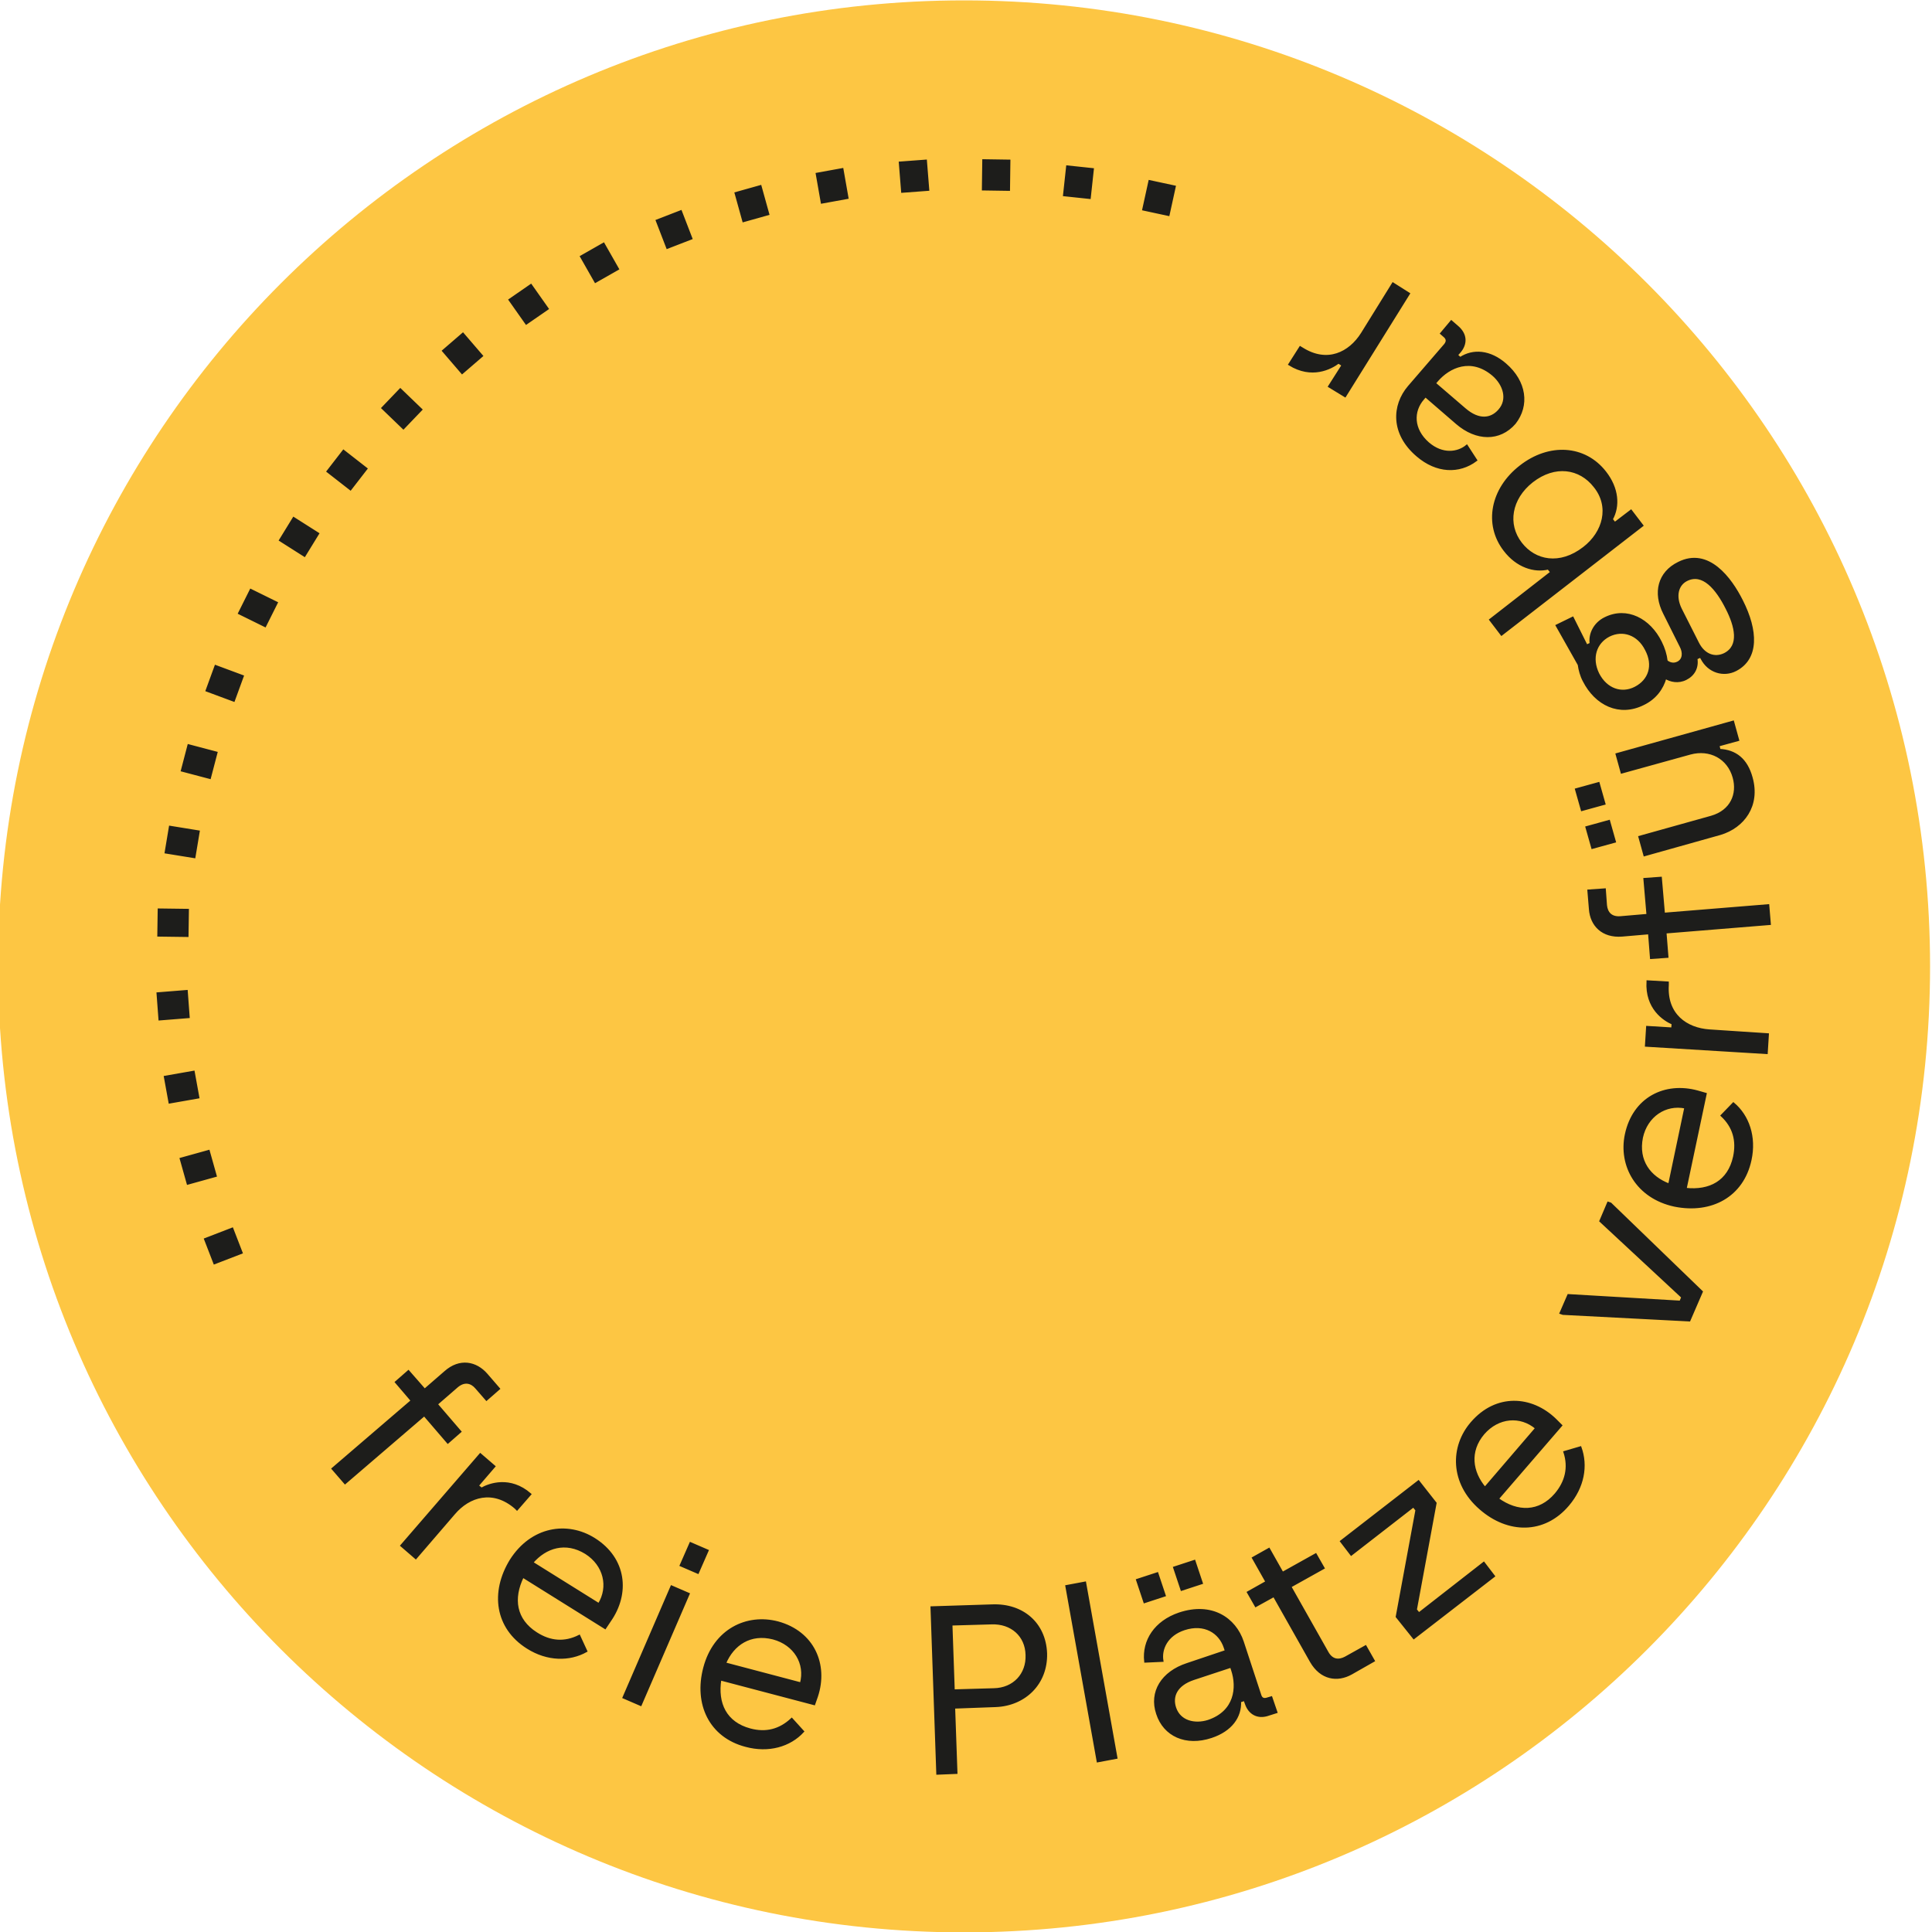
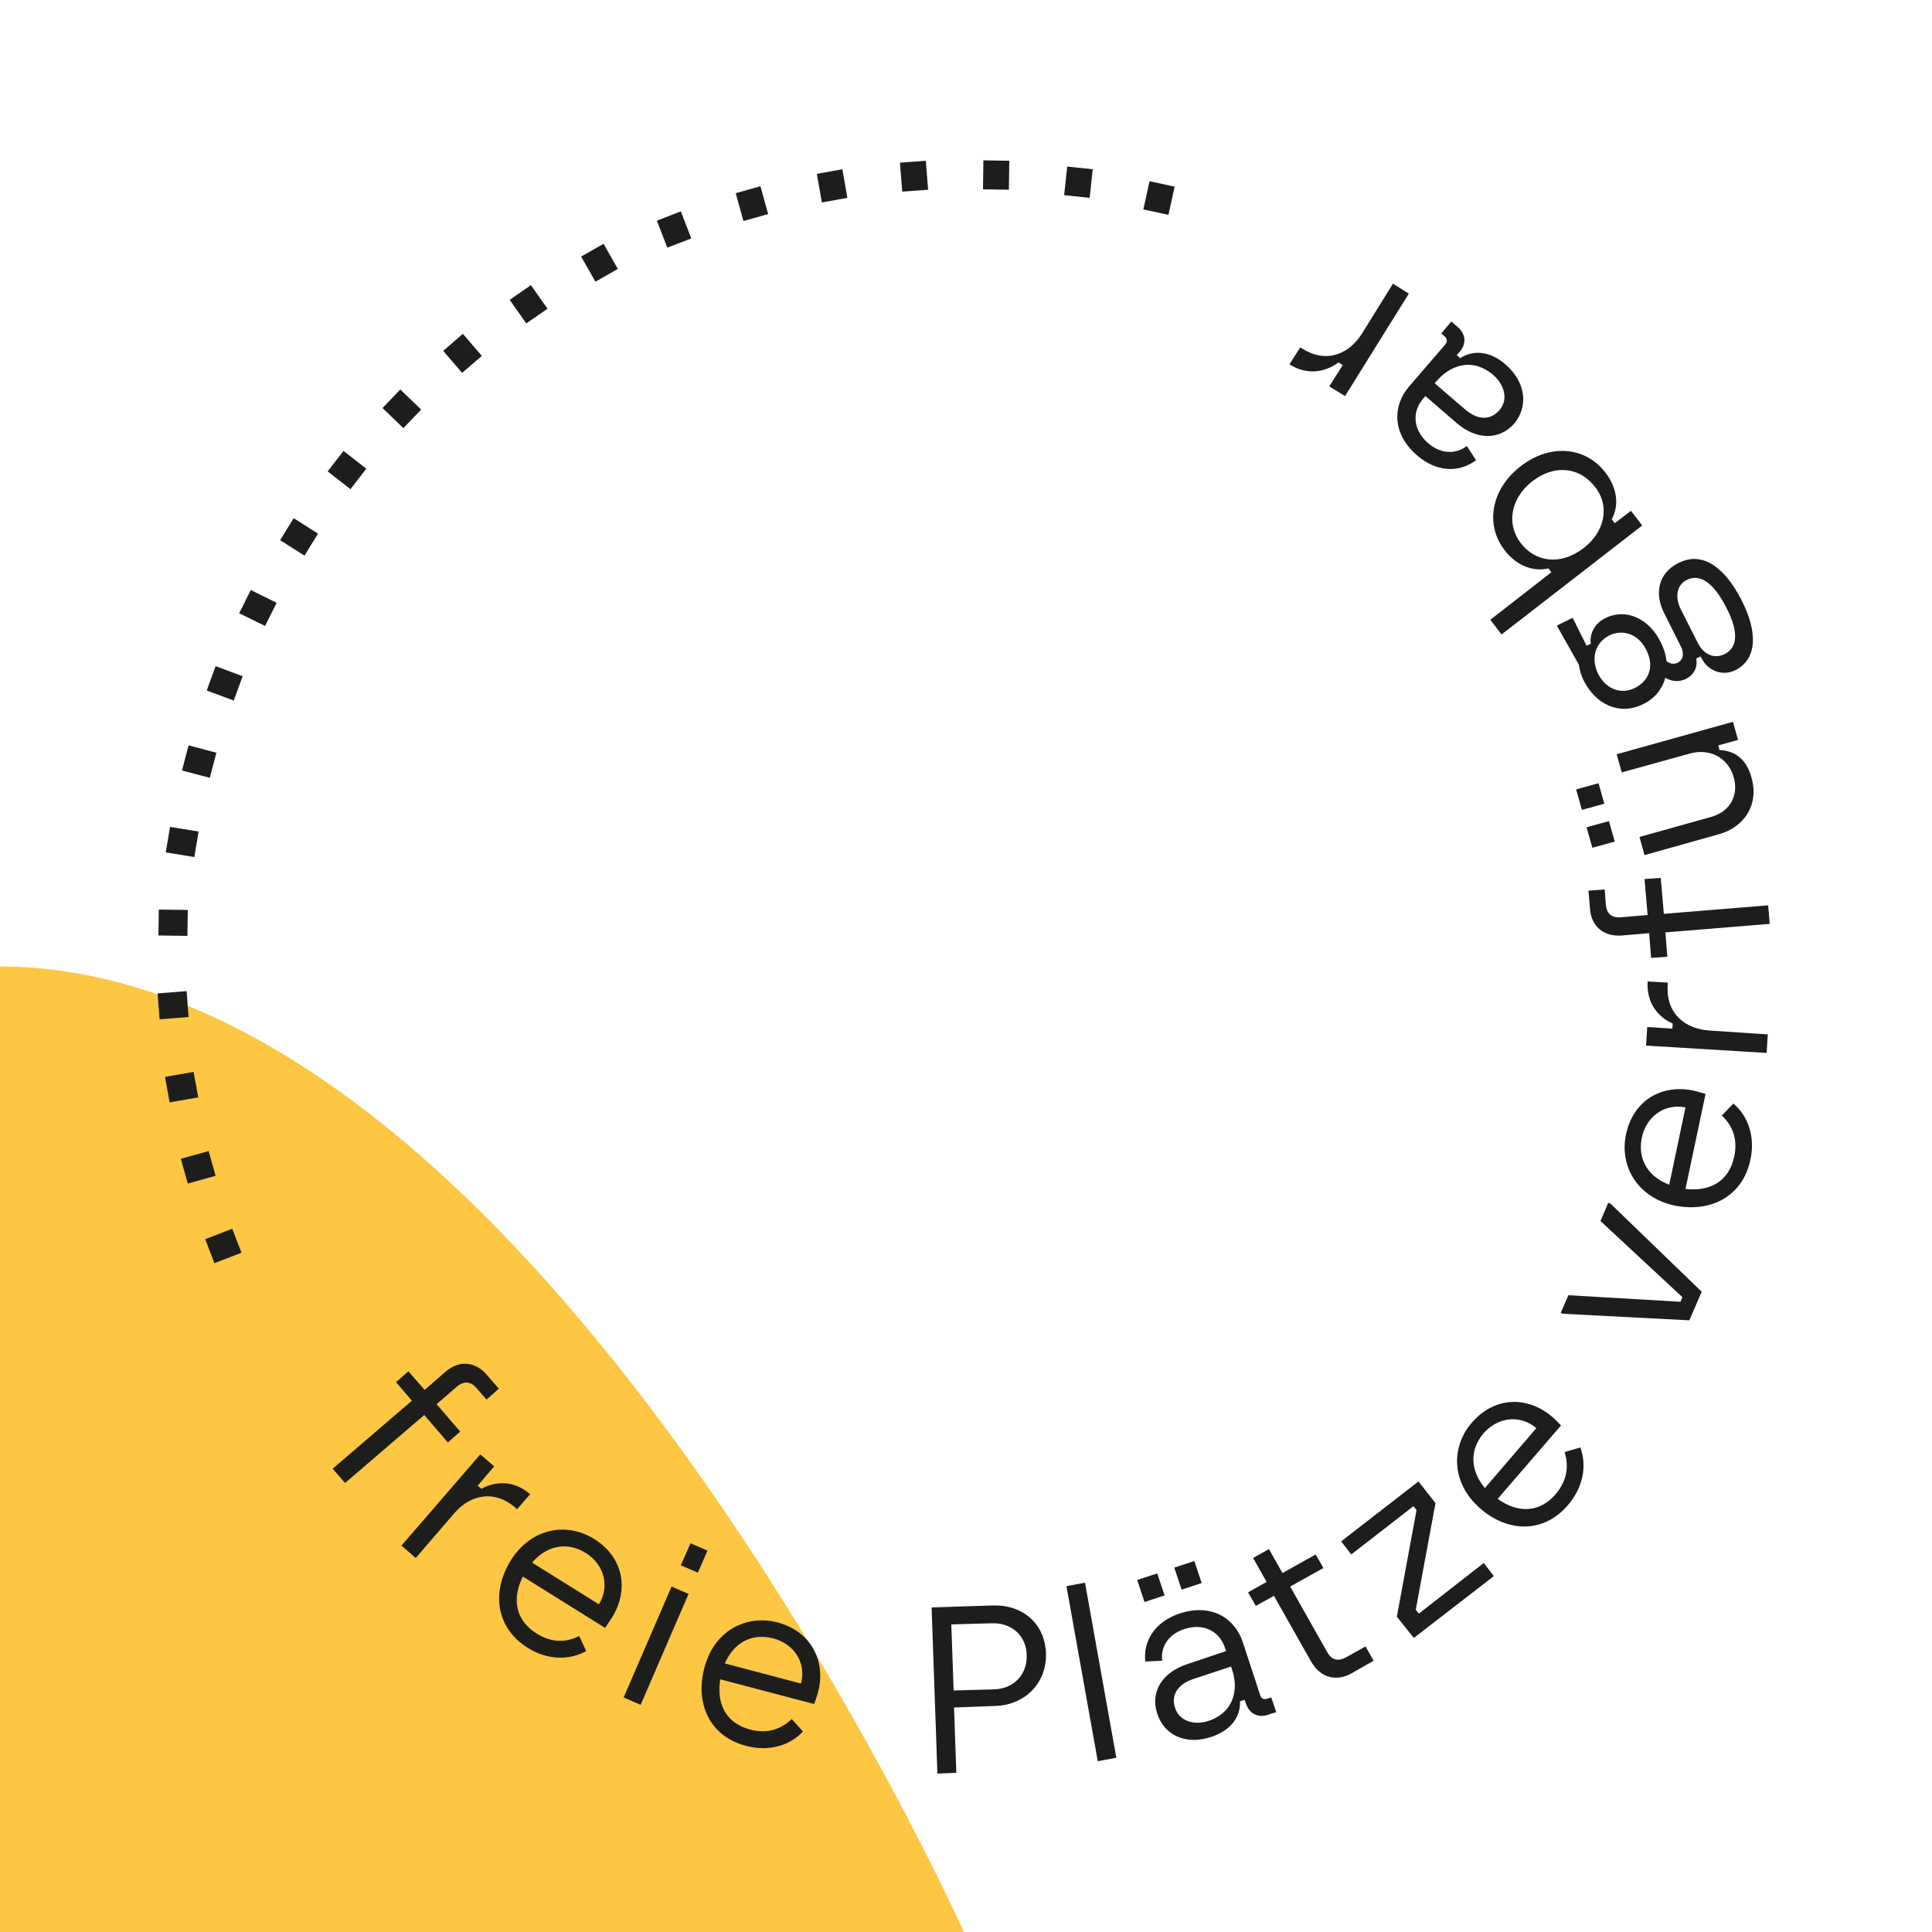
<svg xmlns="http://www.w3.org/2000/svg" xmlns:xlink="http://www.w3.org/1999/xlink" version="1.1" id="Ebene_1" x="0px" y="0px" viewBox="0 0 500 500" style="enable-background:new 0 0 500 500;" xml:space="preserve">
  <style type="text/css">
	.st0{clip-path:url(#SVGID_00000155146960536196518720000012426254125298065582_);fill:#FDC643;}
	.st1{clip-path:url(#SVGID_00000155146960536196518720000012426254125298065582_);fill:#1D1D1B;}
	.st2{clip-path:url(#SVGID_00000155146960536196518720000012426254125298065582_);fill:none;stroke:#1D1D1B;stroke-width:0.579;}
</style>
  <g>
    <defs>
      <rect id="SVGID_1_" x="-0.5" y="0.1" width="500" height="500" />
    </defs>
    <clipPath id="SVGID_00000022542760810985815950000015553753219991756430_">
      <use xlink:href="#SVGID_1_" style="overflow:visible;" />
    </clipPath>
-     <path style="clip-path:url(#SVGID_00000022542760810985815950000015553753219991756430_);fill:#FDC643;" d="M249.5,500.1   c138.1,0,250-111.9,250-250s-111.9-250-250-250s-250,111.9-250,250S111.5,500.1,249.5,500.1" />
+     <path style="clip-path:url(#SVGID_00000022542760810985815950000015553753219991756430_);fill:#FDC643;" d="M249.5,500.1   s-111.9-250-250-250s-250,111.9-250,250S111.5,500.1,249.5,500.1" />
    <path style="clip-path:url(#SVGID_00000022542760810985815950000015553753219991756430_);fill:#1D1D1B;" d="M364.6,76l-4.1-2.6   l-8,12.9c-3.2,5.1-9,8-15.5,3.9l-0.5-0.3l-2.8,4.4c5.8,3.6,10.7,1,12.7-0.5l1.1,0.7L344,100l4.1,2.5L364.6,76z M388,106.2   c-2.1,2.4-5.3,2.8-8.9-0.3l-7.8-6.7l0.6-0.7c3.1-3.6,8.8-6.3,14.5-1.5C389.3,99.5,390.5,103.4,388,106.2 M389.6,94.3   c-4-3.5-8.4-3.8-11.7-1.6l-0.9-0.8l0.8-0.9c1.6-1.9,1.8-4.4-0.7-6.5l-1.5-1.3l-2.6,3.1l0.8,0.7c0.7,0.6,0.9,1.3,0.2,2.2l-9.4,10.9   c-4.1,4.8-4.5,12.1,2.2,17.8c5,4.3,10.8,4.5,15.2,1.2l-2.4-3.7c-2.3,1.9-6.3,2.5-10-0.7c-4.1-3.6-4.1-8.3-1.3-11.5l0.6-0.7l8.1,7   c5.1,4.4,11.1,4.5,15,0C395.6,104.9,394.8,98.8,389.6,94.3 M409.9,141.8c-6.2,4.8-12.7,3.5-16.3-1.2c-3.8-4.9-2.7-11.6,2.9-16   c5.9-4.6,12.4-3.6,16.2,1.3C416.9,131.1,415.1,137.8,409.9,141.8 M415.4,122.2c-5.3-6.8-14.5-7.3-21.9-1.5   c-7.5,5.8-9.3,15-4.1,21.7c3.2,4.2,7.7,5.6,11.3,4.7l0.8,1l-15.8,12.3l2.9,3.8l36.4-28.2l-2.9-3.8l-4.2,3.2l-0.8-1   C419,131,418.7,126.4,415.4,122.2 M423.2,178c-3.5,1.8-7.5,0.5-9.6-3.6c-2-4.1-0.7-8.1,2.8-9.9c3.6-1.8,7.6-0.4,9.6,3.6   C428.2,172.2,426.9,176.1,423.2,178 M446.3,169.3c-2.5,1.2-5.3,0.3-6.9-2.9l-4.4-8.7c-1.7-3.4-0.9-6.4,1.5-7.6   c4.2-2.1,7.8,2.2,10.4,7.4C449.2,162,450.5,167.2,446.3,169.3 M450.8,155.5c-2.9-5.8-8.7-13.7-16.4-9.8c-5.1,2.5-6.4,7.7-3.7,13   l4.3,8.6c0.8,1.5,0.8,3.4-0.8,4.2c-1.2,0.6-2.3,0.1-2.9-0.4c-0.2-1.7-0.7-3.3-1.5-4.9c-2.9-5.9-8.8-9-14.4-6.2   c-2.7,1.3-4.1,4.1-3.7,6.6l-1.1,0.5l-3.6-7.2l-4.1,2l5.7,10.1c0.2,1.4,0.6,2.9,1.3,4.2c3.1,6.1,9.2,9.1,15.4,6   c3.1-1.5,4.9-4,5.7-6.8c1.3,0.8,3.3,1.3,5.3,0.3c2-1,3.1-2.9,2.7-5.3l1.1-0.5l0.3,0.5c1.8,3.5,5.7,4.6,8.8,3   C455,170.4,454.7,163.2,450.8,155.5 M415.2,208l-1.5-5.3l-5.8,1.6l1.5,5.3L415.2,208z M417.9,217.8l-1.5-5.3l-5.8,1.6l1.5,5.3   L417.9,217.8z M453.3,201.3c-1.3-4.8-4.2-7-8.3-7.2l-0.3-1.2l5.1-1.4l-1.3-4.7l-30.1,8.4l1.3,4.7l17.7-4.9   c5.1-1.4,9.9,1.1,11.3,6.2c1.2,4.3-0.6,8.7-5.8,10.2l-18.6,5.2l1.3,4.7l19.6-5.5C451.2,214,455.3,208.5,453.3,201.3 M458,239.1   l-0.4-4.8l-27,2.2l-0.8-9.3l-4.2,0.3l0.8,9.3l-7,0.6c-2.5,0.2-3.6-1.2-3.8-3.1l-0.3-4.1l-4.2,0.3l0.4,4.8c0.3,4.1,3.2,7.2,8.3,6.8   l7-0.6l0.5,6.4l4.2-0.3l-0.5-6.3L458,239.1z M457.2,272.5l0.3-4.8l-15.1-1c-6-0.4-11.3-4.1-10.8-11.8l0-0.6l-5.2-0.3   c-0.4,6.9,4.2,9.9,6.5,10.9l-0.1,1.3l-6.5-0.4l-0.3,4.8L457.2,272.5z M432,306.6c-5.1-1.9-8.3-6.2-7.1-12.2   c1.2-5.6,6.1-8.9,11.3-7.8L432,306.6z M453,300.2c1.3-6-0.6-11.4-4.4-14.6l-3,3.1c3.1,2.9,4.1,6.5,3.2,10.7   c-1.4,6.4-6.3,9-12.6,8.3l5.2-24.6l-2.1-0.6c-8.4-2.3-16.5,1.7-18.5,11.1c-1.7,8,2.8,16.3,12.6,18.4   C442.9,313.9,451,309.5,453,300.2 M437.2,341.7l3.2-7.4l-23.6-22.8l-0.6-0.2l-2,4.7l21.2,19.7l-0.5,1.2l-29-1.7l-2,4.6l0.6,0.2   L437.2,341.7z M384.3,385.1c-3.5-4.1-4.3-9.5-0.4-14.1c3.8-4.4,9.6-4.9,13.7-1.4L384.3,385.1z M405.8,389.5   c4-4.7,4.9-10.2,3.2-14.9l-4.1,1.2c1.3,4,0.4,7.7-2.3,10.9c-4.2,4.9-9.9,4.9-15,1.2l16.4-19l-1.5-1.5c-6.2-6-15.3-6.5-21.6,0.8   c-5.4,6.2-5.4,15.6,2.2,22.2C390.3,396.7,399.6,396.8,405.8,389.5 M365.9,423.9l20.7-16l-2.6-3.4l-16.8,13.1l-0.8-1l5.1-27.6   l-4.4-5.6l-20,15.5l2.6,3.4l16.1-12.5l0.8,1l-5.1,27.6L365.9,423.9z M349.7,433.1l5.8-3.3l-2.1-3.7l-5.2,2.9   c-1.7,0.9-3.5,0.8-4.7-1.4l-9.6-17l8.6-4.8l-2-3.5l-8.6,4.8l-3.5-6.2l-4.1,2.3l3.5,6.2l-4.8,2.7l2,3.5l4.7-2.6l9.6,17   C341.9,434.5,346.1,435.1,349.7,433.1 M305.8,411.4l5.2-1.7l-1.9-5.7l-5.2,1.7L305.8,411.4z M296.2,414.6l5.2-1.7l-1.9-5.7   l-5.2,1.7L296.2,414.6z M304.1,442c-1-3,0.3-6,4.8-7.5l9.7-3.2l0.3,0.9c1.5,4.5,0.9,10.8-6.2,13.2   C309.2,446.5,305.3,445.6,304.1,442 M313.5,449.5c5.1-1.7,7.6-5.2,7.4-9.2l1.2-0.4l0.4,1.1c0.8,2.3,2.9,3.8,5.9,2.7l1.9-0.6   l-1.3-3.8l-1,0.3c-0.9,0.3-1.6,0.1-1.9-1l-4.5-13.7c-2-6-8-10.1-16.4-7.3c-6.2,2.1-9.4,7-8.8,12.4l4.4-0.2c-0.5-3,1.1-6.7,5.7-8.2   c5.2-1.7,9.2,0.8,10.5,4.8l0.3,0.9l-10.1,3.4c-6.4,2.1-9.6,7.2-7.7,12.8C301.3,449.1,306.9,451.7,313.5,449.5 M284.1,455.8l4.8-0.9   l-8.1-45.3l-4.8,0.9L284.1,455.8z M246.8,437.5l-0.6-17.1l10.4-0.3c5.2-0.2,9,3.2,9.1,8.2c0.2,5-3.3,8.8-8.5,8.9L246.8,437.5z    M242.6,459l4.9-0.2l-0.6-16.9l10.8-0.4c7.5-0.3,13.2-5.8,13-13.6c-0.3-7.8-6.1-12.7-13.9-12.4l-15.7,0.5L242.6,459z M187.6,430.5   c2.1-5,6.6-8,12.5-6.5c5.6,1.5,8.6,6.5,7.2,11.7L187.6,430.5z M193,451.8c5.9,1.6,11.4,0,14.8-3.7l-2.9-3.2   c-3.1,2.9-6.7,3.8-10.8,2.7c-6.3-1.7-8.7-6.7-7.7-13l24.3,6.4l0.7-2c2.7-8.2-0.9-16.6-10.1-19.1c-8-2.1-16.4,1.9-19,11.7   C179.8,441,183.8,449.4,193,451.8 M176.2,405.1l4.4,1.9l2.5-5.7l-4.4-1.9L176.2,405.1z M161.4,439.3l4.4,1.9l12.4-28.7l-4.4-1.9   L161.4,439.3z M137.7,404.4c3.5-4.1,8.7-5.7,13.9-2.5c4.9,3.1,6.2,8.8,3.4,13.3L137.7,404.4z M136.5,426.4   c5.2,3.3,10.9,3.3,15.2,0.9l-1.8-3.9c-3.8,1.9-7.5,1.6-11.1-0.7c-5.5-3.5-6.3-9-3.5-14.7l21.3,13.3l1.2-1.8c5-7.1,4.1-16.1-4-21.2   c-7-4.4-16.2-3-21.6,5.5C127.1,412.1,128.4,421.3,136.5,426.4 M103.9,400l3.7,3.2l9.9-11.5c3.9-4.6,10.1-6.5,15.9-1.5l0.4,0.4   l3.4-3.9c-5.2-4.5-10.5-2.6-12.6-1.4l-1-0.8l4.3-5l-3.6-3.1L103.9,400z M86.1,380.1l3.2,3.7l20.5-17.6l6.1,7.1l3.2-2.8l-6.1-7.1   l5.3-4.6c1.9-1.6,3.7-1.1,4.9,0.3l2.7,3.1l3.2-2.8l-3.2-3.7c-2.7-3.1-6.9-4-10.7-0.6l-5.3,4.6l-4.2-4.8l-3.2,2.8l4.1,4.8   L86.1,380.1z M53.1,320.7l2.4,6.2l7-2.7l-2.4-6.2L53.1,320.7z M46.8,299.9l1.8,6.4l7.2-2l-1.8-6.4L46.8,299.9z M42.7,278.7l1.2,6.6   l7.4-1.3l-1.2-6.6L42.7,278.7z M40.8,257.1l0.5,6.7l7.5-0.6l-0.5-6.7L40.8,257.1z M41.1,235.4l-0.1,6.7l7.5,0.1l0.1-6.7L41.1,235.4   z M44,214l-1.1,6.6l7.4,1.2l1.1-6.6L44,214z M48.8,192.9l-1.7,6.5l7.2,1.9l1.7-6.5L48.8,192.9z M55.8,172.4l-2.3,6.3l7,2.6l2.3-6.3   L55.8,172.4z M64.9,152.7l-3,6l6.7,3.3l3-6L64.9,152.7z M76,134.1l-3.5,5.7l6.3,4l3.5-5.7L76,134.1z M88.9,116.7l-4.1,5.3l5.9,4.6   l4.1-5.3L88.9,116.7z M103.6,100.8l-4.6,4.8l5.4,5.2l4.6-4.8L103.6,100.8z M119.8,86.4l-5.1,4.4l4.9,5.7l5.1-4.4L119.8,86.4z    M137.4,73.8l-5.5,3.8l4.3,6.1l5.5-3.8L137.4,73.8z M156.2,63.1l-5.8,3.3l3.7,6.5l5.8-3.3L156.2,63.1z M176.2,54.7l-6.2,2.4l2.7,7   l6.2-2.4L176.2,54.7z M196.8,48.2l-6.4,1.8l2,7.2l6.4-1.8L196.8,48.2z M218,43.8l-6.6,1.2l1.3,7.4l6.6-1.2L218,43.8z M239.6,41.6   l-6.7,0.5l0.6,7.5l6.7-0.5L239.6,41.6z M261.2,41.6l-6.7-0.1l-0.1,7.5l6.7,0.1L261.2,41.6z M282.8,43.8l-6.6-0.7l-0.8,7.4l6.6,0.7   L282.8,43.8z M304,48.3l-6.5-1.4l-1.6,7.3l6.5,1.4L304,48.3z" />
-     <path style="clip-path:url(#SVGID_00000022542760810985815950000015553753219991756430_);fill:none;stroke:#1D1D1B;stroke-width:0.579;" d="   M364.6,76l-4.1-2.6l-8,12.9c-3.2,5.1-9,8-15.5,3.9l-0.5-0.3l-2.8,4.4c5.8,3.6,10.7,1,12.7-0.5l1.1,0.7L344,100l4.1,2.5L364.6,76z    M388,106.2c-2.1,2.4-5.3,2.8-8.9-0.3l-7.8-6.7l0.6-0.7c3.1-3.6,8.8-6.3,14.5-1.5C389.3,99.5,390.5,103.4,388,106.2z M389.6,94.3   c-4-3.5-8.4-3.8-11.7-1.6l-0.9-0.8l0.8-0.9c1.6-1.9,1.8-4.4-0.7-6.5l-1.5-1.3l-2.6,3.1l0.8,0.7c0.7,0.6,0.9,1.3,0.2,2.2l-9.4,10.9   c-4.1,4.8-4.5,12.1,2.2,17.8c5,4.3,10.8,4.5,15.2,1.2l-2.4-3.7c-2.3,1.9-6.3,2.5-10-0.7c-4.1-3.6-4.1-8.3-1.3-11.5l0.6-0.7l8.1,7   c5.1,4.4,11.1,4.5,15,0C395.6,104.9,394.8,98.8,389.6,94.3z M409.9,141.8c-6.2,4.8-12.7,3.5-16.3-1.2c-3.8-4.9-2.7-11.6,2.9-16   c5.9-4.6,12.4-3.6,16.2,1.3C416.9,131.1,415.1,137.8,409.9,141.8z M415.4,122.2c-5.3-6.8-14.5-7.3-21.9-1.5   c-7.5,5.8-9.3,15-4.1,21.7c3.2,4.2,7.7,5.6,11.3,4.7l0.8,1l-15.8,12.3l2.9,3.8l36.4-28.2l-2.9-3.8l-4.2,3.2l-0.8-1   C419,131,418.7,126.4,415.4,122.2z M423.2,178c-3.5,1.8-7.5,0.5-9.6-3.6c-2-4.1-0.7-8.1,2.8-9.9c3.6-1.8,7.6-0.4,9.6,3.6   C428.2,172.2,426.9,176.1,423.2,178z M446.3,169.3c-2.5,1.2-5.3,0.3-6.9-2.9l-4.4-8.7c-1.7-3.4-0.9-6.4,1.5-7.6   c4.2-2.1,7.8,2.2,10.4,7.4C449.2,162,450.5,167.2,446.3,169.3z M450.8,155.5c-2.9-5.8-8.7-13.7-16.4-9.8c-5.1,2.5-6.4,7.7-3.7,13   l4.3,8.6c0.8,1.5,0.8,3.4-0.8,4.2c-1.2,0.6-2.3,0.1-2.9-0.4c-0.2-1.7-0.7-3.3-1.5-4.9c-2.9-5.9-8.8-9-14.4-6.2   c-2.7,1.3-4.1,4.1-3.7,6.6l-1.1,0.5l-3.6-7.2l-4.1,2l5.7,10.1c0.2,1.4,0.6,2.9,1.3,4.2c3.1,6.1,9.2,9.1,15.4,6   c3.1-1.5,4.9-4,5.7-6.8c1.3,0.8,3.3,1.3,5.3,0.3c2-1,3.1-2.9,2.7-5.3l1.1-0.5l0.3,0.5c1.8,3.5,5.7,4.6,8.8,3   C455,170.4,454.7,163.2,450.8,155.5z M415.2,208l-1.5-5.3l-5.8,1.6l1.5,5.3L415.2,208z M417.9,217.8l-1.5-5.3l-5.8,1.6l1.5,5.3   L417.9,217.8z M453.3,201.3c-1.3-4.8-4.2-7-8.3-7.2l-0.3-1.2l5.1-1.4l-1.3-4.7l-30.1,8.4l1.3,4.7l17.7-4.9   c5.1-1.4,9.9,1.1,11.3,6.2c1.2,4.3-0.6,8.7-5.8,10.2l-18.6,5.2l1.3,4.7l19.6-5.5C451.2,214,455.3,208.5,453.3,201.3z M458,239.1   l-0.4-4.8l-27,2.2l-0.8-9.3l-4.2,0.3l0.8,9.3l-7,0.6c-2.5,0.2-3.6-1.2-3.8-3.1l-0.3-4.1l-4.2,0.3l0.4,4.8c0.3,4.1,3.2,7.2,8.3,6.8   l7-0.6l0.5,6.4l4.2-0.3l-0.5-6.3L458,239.1z M457.2,272.5l0.3-4.8l-15.1-1c-6-0.4-11.3-4.1-10.8-11.8l0-0.6l-5.2-0.3   c-0.4,6.9,4.2,9.9,6.5,10.9l-0.1,1.3l-6.5-0.4l-0.3,4.8L457.2,272.5z M432,306.6c-5.1-1.9-8.3-6.2-7.1-12.2   c1.2-5.6,6.1-8.9,11.3-7.8L432,306.6z M453,300.2c1.3-6-0.6-11.4-4.4-14.6l-3,3.1c3.1,2.9,4.1,6.5,3.2,10.7   c-1.4,6.4-6.3,9-12.6,8.3l5.2-24.6l-2.1-0.6c-8.4-2.3-16.5,1.7-18.5,11.1c-1.7,8,2.8,16.3,12.6,18.4   C442.9,313.9,451,309.5,453,300.2z M437.2,341.7l3.2-7.4l-23.6-22.8l-0.6-0.2l-2,4.7l21.2,19.7l-0.5,1.2l-29-1.7l-2,4.6l0.6,0.2   L437.2,341.7z M384.3,385.1c-3.5-4.1-4.3-9.5-0.4-14.1c3.8-4.4,9.6-4.9,13.7-1.4L384.3,385.1z M405.8,389.5   c4-4.7,4.9-10.2,3.2-14.9l-4.1,1.2c1.3,4,0.4,7.7-2.3,10.9c-4.2,4.9-9.9,4.9-15,1.2l16.4-19l-1.5-1.5c-6.2-6-15.3-6.5-21.6,0.8   c-5.4,6.2-5.4,15.6,2.2,22.2C390.3,396.7,399.6,396.8,405.8,389.5z M365.9,423.9l20.7-16l-2.6-3.4l-16.8,13.1l-0.8-1l5.1-27.6   l-4.4-5.6l-20,15.5l2.6,3.4l16.1-12.5l0.8,1l-5.1,27.6L365.9,423.9z M349.7,433.1l5.8-3.3l-2.1-3.7l-5.2,2.9   c-1.7,0.9-3.5,0.8-4.7-1.4l-9.6-17l8.6-4.8l-2-3.5l-8.6,4.8l-3.5-6.2l-4.1,2.3l3.5,6.2l-4.8,2.7l2,3.5l4.7-2.6l9.6,17   C341.9,434.5,346.1,435.1,349.7,433.1z M305.8,411.4l5.2-1.7l-1.9-5.7l-5.2,1.7L305.8,411.4z M296.2,414.6l5.2-1.7l-1.9-5.7   l-5.2,1.7L296.2,414.6z M304.1,442c-1-3,0.3-6,4.8-7.5l9.7-3.2l0.3,0.9c1.5,4.5,0.9,10.8-6.2,13.2   C309.2,446.5,305.3,445.6,304.1,442z M313.5,449.5c5.1-1.7,7.6-5.2,7.4-9.2l1.2-0.4l0.4,1.1c0.8,2.3,2.9,3.8,5.9,2.7l1.9-0.6   l-1.3-3.8l-1,0.3c-0.9,0.3-1.6,0.1-1.9-1l-4.5-13.7c-2-6-8-10.1-16.4-7.3c-6.2,2.1-9.4,7-8.8,12.4l4.4-0.2c-0.5-3,1.1-6.7,5.7-8.2   c5.2-1.7,9.2,0.8,10.5,4.8l0.3,0.9l-10.1,3.4c-6.4,2.1-9.6,7.2-7.7,12.8C301.3,449.1,306.9,451.7,313.5,449.5z M284.1,455.8   l4.8-0.9l-8.1-45.3l-4.8,0.9L284.1,455.8z M246.8,437.5l-0.6-17.1l10.4-0.3c5.2-0.2,9,3.2,9.1,8.2c0.2,5-3.3,8.8-8.5,8.9   L246.8,437.5z M242.6,459l4.9-0.2l-0.6-16.9l10.8-0.4c7.5-0.3,13.2-5.8,13-13.6c-0.3-7.8-6.1-12.7-13.9-12.4l-15.7,0.5L242.6,459z    M187.6,430.5c2.1-5,6.6-8,12.5-6.5c5.6,1.5,8.6,6.5,7.2,11.7L187.6,430.5z M193,451.8c5.9,1.6,11.4,0,14.8-3.7l-2.9-3.2   c-3.1,2.9-6.7,3.8-10.8,2.7c-6.3-1.7-8.7-6.7-7.7-13l24.3,6.4l0.7-2c2.7-8.2-0.9-16.6-10.1-19.1c-8-2.1-16.4,1.9-19,11.7   C179.8,441,183.8,449.4,193,451.8z M176.2,405.1l4.4,1.9l2.5-5.7l-4.4-1.9L176.2,405.1z M161.4,439.3l4.4,1.9l12.4-28.7l-4.4-1.9   L161.4,439.3z M137.7,404.4c3.5-4.1,8.7-5.7,13.9-2.5c4.9,3.1,6.2,8.8,3.4,13.3L137.7,404.4z M136.5,426.4   c5.2,3.3,10.9,3.3,15.2,0.9l-1.8-3.9c-3.8,1.9-7.5,1.6-11.1-0.7c-5.5-3.5-6.3-9-3.5-14.7l21.3,13.3l1.2-1.8c5-7.1,4.1-16.1-4-21.2   c-7-4.4-16.2-3-21.6,5.5C127.1,412.1,128.4,421.3,136.5,426.4z M103.9,400l3.7,3.2l9.9-11.5c3.9-4.6,10.1-6.5,15.9-1.5l0.4,0.4   l3.4-3.9c-5.2-4.5-10.5-2.6-12.6-1.4l-1-0.8l4.3-5l-3.6-3.1L103.9,400z M86.1,380.1l3.2,3.7l20.5-17.6l6.1,7.1l3.2-2.8l-6.1-7.1   l5.3-4.6c1.9-1.6,3.7-1.1,4.9,0.3l2.7,3.1l3.2-2.8l-3.2-3.7c-2.7-3.1-6.9-4-10.7-0.6l-5.3,4.6l-4.2-4.8l-3.2,2.8l4.1,4.8   L86.1,380.1z M53.1,320.7l2.4,6.2l7-2.7l-2.4-6.2L53.1,320.7z M46.8,299.9l1.8,6.4l7.2-2l-1.8-6.4L46.8,299.9z M42.7,278.7l1.2,6.6   l7.4-1.3l-1.2-6.6L42.7,278.7z M40.8,257.1l0.5,6.7l7.5-0.6l-0.5-6.7L40.8,257.1z M41.1,235.4l-0.1,6.7l7.5,0.1l0.1-6.7L41.1,235.4   z M44,214l-1.1,6.6l7.4,1.2l1.1-6.6L44,214z M48.8,192.9l-1.7,6.5l7.2,1.9l1.7-6.5L48.8,192.9z M55.8,172.4l-2.3,6.3l7,2.6l2.3-6.3   L55.8,172.4z M64.9,152.7l-3,6l6.7,3.3l3-6L64.9,152.7z M76,134.1l-3.5,5.7l6.3,4l3.5-5.7L76,134.1z M88.9,116.7l-4.1,5.3l5.9,4.6   l4.1-5.3L88.9,116.7z M103.6,100.8l-4.6,4.8l5.4,5.2l4.6-4.8L103.6,100.8z M119.8,86.4l-5.1,4.4l4.9,5.7l5.1-4.4L119.8,86.4z    M137.4,73.8l-5.5,3.8l4.3,6.1l5.5-3.8L137.4,73.8z M156.2,63.1l-5.8,3.3l3.7,6.5l5.8-3.3L156.2,63.1z M176.2,54.7l-6.2,2.4l2.7,7   l6.2-2.4L176.2,54.7z M196.8,48.2l-6.4,1.8l2,7.2l6.4-1.8L196.8,48.2z M218,43.8l-6.6,1.2l1.3,7.4l6.6-1.2L218,43.8z M239.6,41.6   l-6.7,0.5l0.6,7.5l6.7-0.5L239.6,41.6z M261.2,41.6l-6.7-0.1l-0.1,7.5l6.7,0.1L261.2,41.6z M282.8,43.8l-6.6-0.7l-0.8,7.4l6.6,0.7   L282.8,43.8z M304,48.3l-6.5-1.4l-1.6,7.3l6.5,1.4L304,48.3z" />
  </g>
</svg>